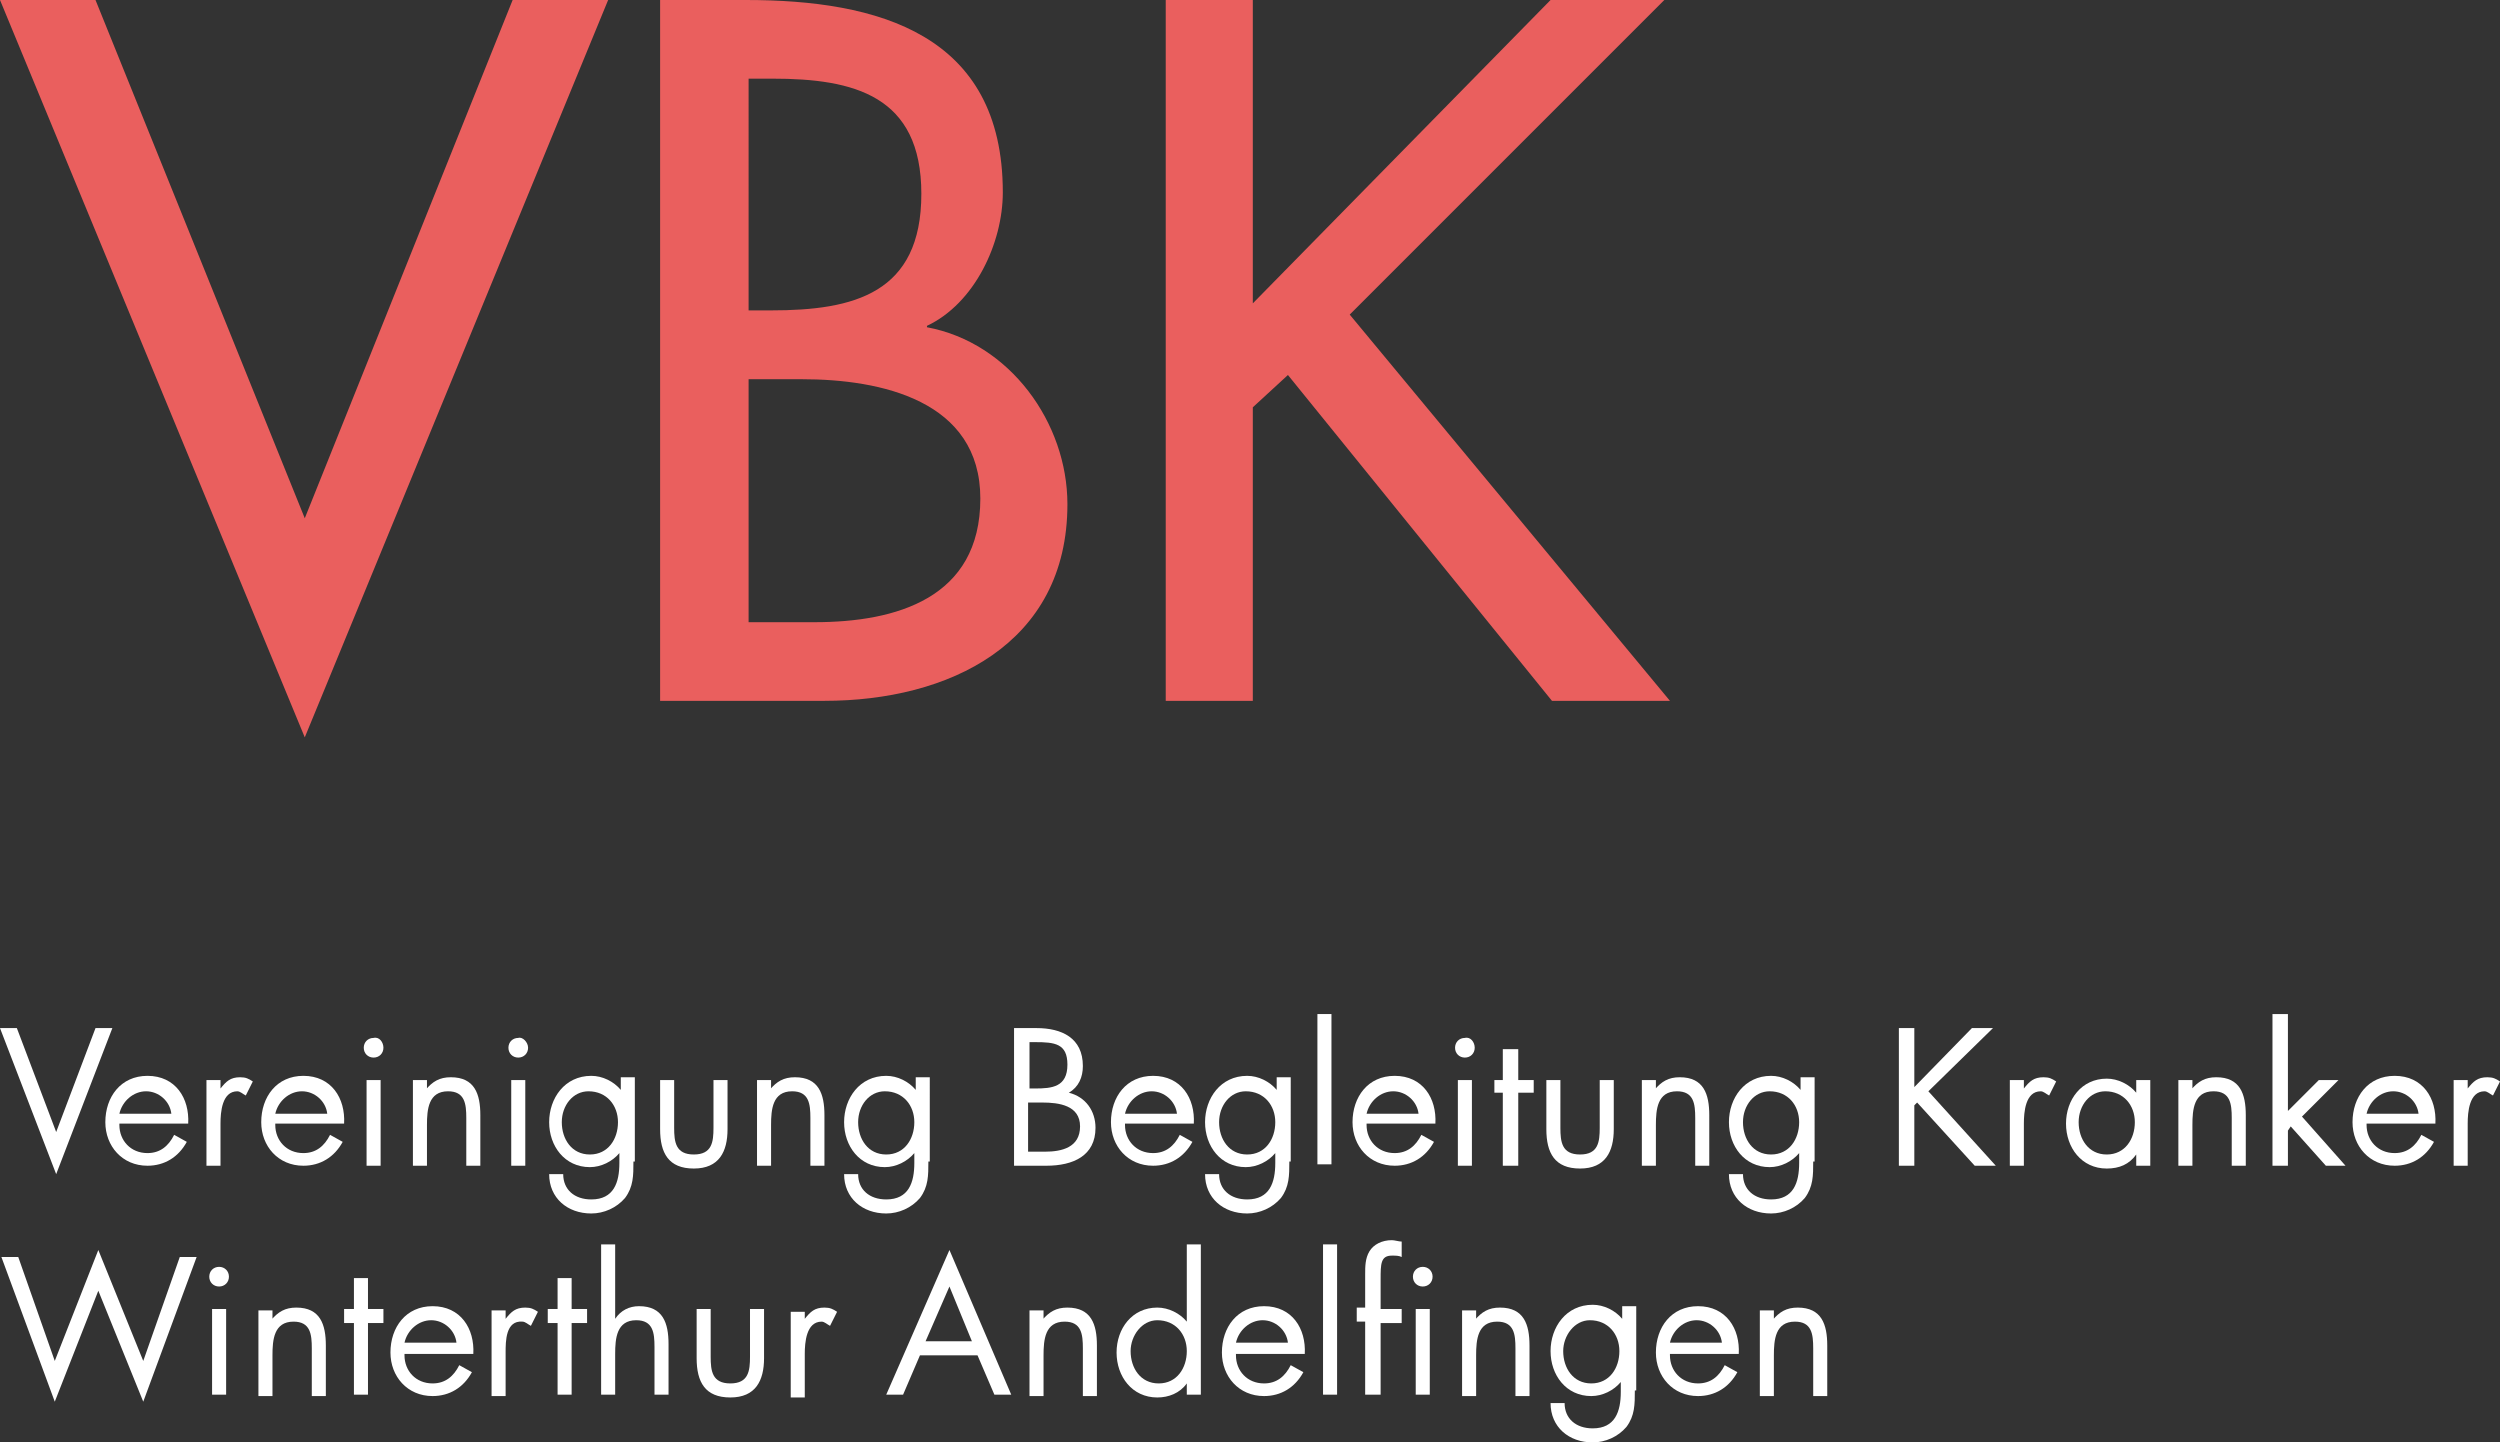
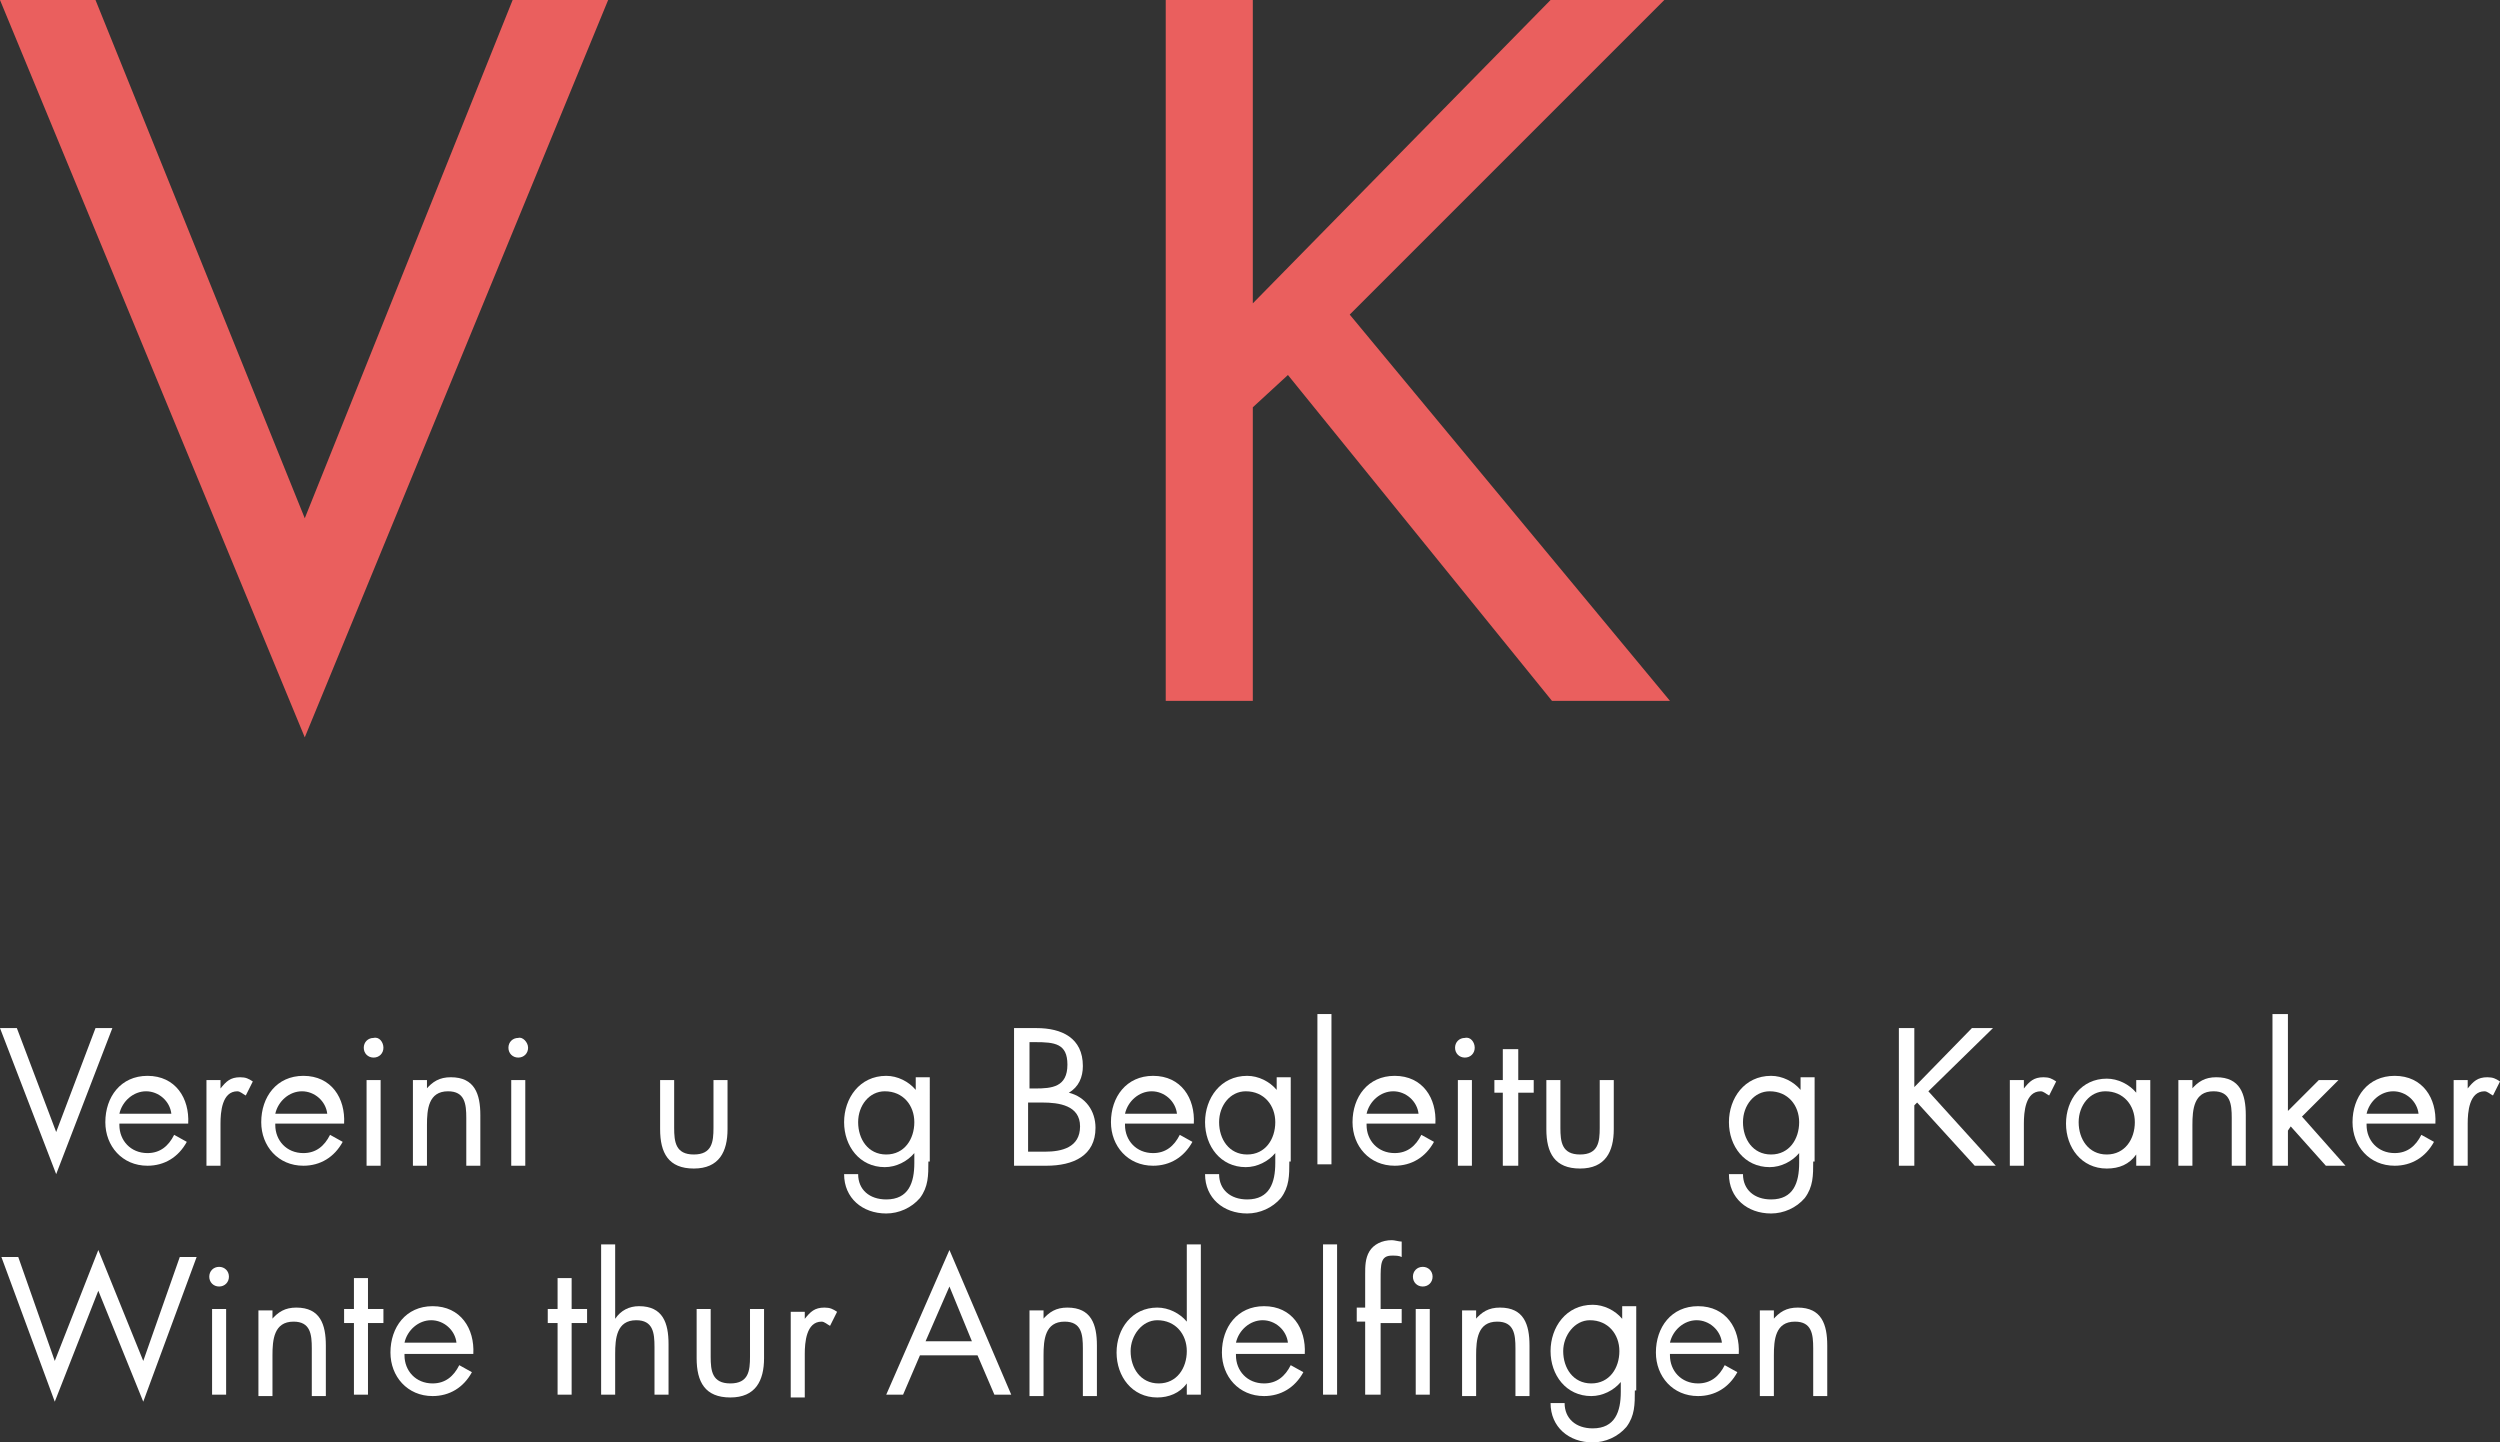
<svg xmlns="http://www.w3.org/2000/svg" xmlns:xlink="http://www.w3.org/1999/xlink" version="1.1" id="Ebene_1" x="0px" y="0px" viewBox="0 0 178 102.7" style="enable-background:new 0 0 178 102.7;" xml:space="preserve">
  <rect x="0" y="0" width="178" height="102.7" fill="#333333" stroke="none" />
  <style type="text/css">
	.st0{fill:#EA5F5E;}
	.st1{clip-path:url(#SVGID_00000058566860603530248080000001687739724504287628_);fill:#EA5F5E;}
	.st2{fill:#FFFFFF;}
	.st3{clip-path:url(#SVGID_00000004507016958864835940000008032744875874611360_);fill:#FFFFFF;}
	.st4{clip-path:url(#SVGID_00000062909345192437401860000013849425721917504902_);fill:#FFFFFF;}
	.st5{clip-path:url(#SVGID_00000160893228719040143420000016761117440823965367_);fill:#FFFFFF;}
	.st6{clip-path:url(#SVGID_00000043440187418144361380000001004305351430949797_);fill:#FFFFFF;}
	.st7{clip-path:url(#SVGID_00000040544411244130180480000013393546900623020731_);fill:#FFFFFF;}
	.st8{clip-path:url(#SVGID_00000108275071557090399630000004467531033637880499_);fill:#FFFFFF;}
	.st9{clip-path:url(#SVGID_00000161622227988513960110000010450552741123248301_);fill:#FFFFFF;}
	.st10{clip-path:url(#SVGID_00000055679284514883228140000000643119340147489977_);fill:#FFFFFF;}
	.st11{clip-path:url(#SVGID_00000054963617993116783840000016067695084416209808_);fill:#FFFFFF;}
	.st12{clip-path:url(#SVGID_00000147926290981475639740000009123964040061640083_);fill:#FFFFFF;}
</style>
  <polygon class="st0" points="36.5,0 21.7,36.9 6.8,0 0,0 21.7,52.5 43.3,0 " />
  <g>
    <defs>
      <rect id="SVGID_1_" x="0" width="178" height="102.7" />
    </defs>
    <clipPath id="SVGID_00000005237688420317488940000015146344208251701682_">
      <use xlink:href="#SVGID_1_" style="overflow:visible;" />
    </clipPath>
-     <path style="clip-path:url(#SVGID_00000005237688420317488940000015146344208251701682_);fill:#EA5F5E;" d="M53.3,44.3H58   c5.8,0,11.8-1.7,11.8-8.8c0-7-7.1-8.5-12.7-8.5h-3.8V44.3z M53.3,22.1h1.6c5.9,0,10.7-1.2,10.7-8.3c0-7-4.8-8.2-10.6-8.2h-1.7V22.1   z M47,0h6.1c9.4,0,18.3,2.4,18.3,13.7c0,3.6-2,7.9-5.4,9.5v0.1c5.9,1.1,10,6.8,10,12.6c0,10-8.5,14-17.3,14H47V0z" />
  </g>
  <polygon class="st0" points="110.4,0 89.2,21.6 89.2,0 83,0 83,49.9 89.2,49.9 89.2,29 91.7,26.7 110.5,49.9 118.9,49.9 96.1,22.4   118.5,0 " />
  <polygon class="st2" points="6.8,73.2 4,80.6 1.2,73.2 0,73.2 4,83.6 8,73.2 " />
  <g>
    <defs>
      <rect id="SVGID_00000004518929243789858570000012700299150515081358_" x="0" width="178" height="102.7" />
    </defs>
    <clipPath id="SVGID_00000069398044868400932970000006301001011137589652_">
      <use xlink:href="#SVGID_00000004518929243789858570000012700299150515081358_" style="overflow:visible;" />
    </clipPath>
    <path style="clip-path:url(#SVGID_00000069398044868400932970000006301001011137589652_);fill:#FFFFFF;" d="M12.2,79.3   c-0.1-0.9-0.9-1.6-1.8-1.6c-0.9,0-1.7,0.7-1.9,1.6H12.2z M8.5,80.1c0,1.1,0.8,2,2,2c0.9,0,1.5-0.5,1.9-1.3l0.9,0.5   c-0.6,1.1-1.6,1.7-2.8,1.7c-1.8,0-3-1.4-3-3.1c0-1.8,1.1-3.3,3-3.3c2,0,3,1.6,2.9,3.4H8.5z" />
    <path style="clip-path:url(#SVGID_00000069398044868400932970000006301001011137589652_);fill:#FFFFFF;" d="M15.7,77.5L15.7,77.5   c0.4-0.5,0.7-0.8,1.4-0.8c0.4,0,0.6,0.1,0.9,0.3l-0.5,1c-0.2-0.1-0.4-0.3-0.6-0.3c-1.1,0-1.2,1.5-1.2,2.3V83h-1v-6.1h1V77.5z" />
    <path style="clip-path:url(#SVGID_00000069398044868400932970000006301001011137589652_);fill:#FFFFFF;" d="M23.3,79.3   c-0.1-0.9-0.9-1.6-1.8-1.6c-0.9,0-1.7,0.7-1.9,1.6H23.3z M19.6,80.1c0,1.1,0.8,2,2,2c0.9,0,1.5-0.5,1.9-1.3l0.9,0.5   c-0.6,1.1-1.6,1.7-2.8,1.7c-1.8,0-3-1.4-3-3.1c0-1.8,1.1-3.3,3-3.3c2,0,3,1.6,2.9,3.4H19.6z" />
    <path style="clip-path:url(#SVGID_00000069398044868400932970000006301001011137589652_);fill:#FFFFFF;" d="M27.1,83h-1v-6.1h1V83z    M27.3,74.6c0,0.4-0.3,0.7-0.7,0.7c-0.4,0-0.7-0.3-0.7-0.7c0-0.4,0.3-0.7,0.7-0.7C27,73.8,27.3,74.2,27.3,74.6" />
    <path style="clip-path:url(#SVGID_00000069398044868400932970000006301001011137589652_);fill:#FFFFFF;" d="M30.3,77.6L30.3,77.6   c0.5-0.6,1-0.9,1.8-0.9c1.7,0,2.1,1.2,2.1,2.7V83h-1v-3.4c0-1-0.1-1.9-1.3-1.9c-1.4,0-1.5,1.3-1.5,2.4V83h-1v-6.1h1V77.6z" />
    <path style="clip-path:url(#SVGID_00000069398044868400932970000006301001011137589652_);fill:#FFFFFF;" d="M37.4,83h-1v-6.1h1V83z    M37.6,74.6c0,0.4-0.3,0.7-0.7,0.7c-0.4,0-0.7-0.3-0.7-0.7c0-0.4,0.3-0.7,0.7-0.7C37.2,73.8,37.6,74.2,37.6,74.6" />
-     <path style="clip-path:url(#SVGID_00000069398044868400932970000006301001011137589652_);fill:#FFFFFF;" d="M40,79.9   c0,1.2,0.7,2.3,2,2.3c1.3,0,2-1.1,2-2.3c0-1.2-0.8-2.2-2.1-2.2C40.8,77.7,40,78.7,40,79.9 M45.1,82.7c0,1,0,1.8-0.6,2.6   c-0.6,0.7-1.5,1.1-2.4,1.1c-1.7,0-3-1.1-3-2.8h1c0,1.1,0.8,1.8,2,1.8c1.6,0,2-1.2,2-2.6v-0.7h0c-0.5,0.6-1.3,1-2.1,1   c-1.8,0-2.9-1.5-2.9-3.2c0-1.7,1.1-3.3,3-3.3c0.8,0,1.6,0.4,2.1,1h0v-0.9h1V82.7z" />
    <path style="clip-path:url(#SVGID_00000069398044868400932970000006301001011137589652_);fill:#FFFFFF;" d="M48,80.3   c0,1,0.1,1.9,1.4,1.9s1.4-0.9,1.4-1.9v-3.4h1v3.5c0,1.6-0.6,2.8-2.4,2.8c-1.8,0-2.4-1.1-2.4-2.8v-3.5h1V80.3z" />
-     <path style="clip-path:url(#SVGID_00000069398044868400932970000006301001011137589652_);fill:#FFFFFF;" d="M54.8,77.6L54.8,77.6   c0.5-0.6,1-0.9,1.8-0.9c1.7,0,2.1,1.2,2.1,2.7V83h-1v-3.4c0-1-0.1-1.9-1.3-1.9c-1.4,0-1.5,1.3-1.5,2.4V83h-1v-6.1h1V77.6z" />
    <path style="clip-path:url(#SVGID_00000069398044868400932970000006301001011137589652_);fill:#FFFFFF;" d="M61.1,79.9   c0,1.2,0.7,2.3,2,2.3c1.3,0,2-1.1,2-2.3c0-1.2-0.8-2.2-2.1-2.2C61.9,77.7,61.1,78.7,61.1,79.9 M66.1,82.7c0,1,0,1.8-0.6,2.6   c-0.6,0.7-1.5,1.1-2.4,1.1c-1.7,0-3-1.1-3-2.8h1c0,1.1,0.8,1.8,2,1.8c1.6,0,2-1.2,2-2.6v-0.7h0c-0.5,0.6-1.3,1-2.1,1   c-1.8,0-2.9-1.5-2.9-3.2c0-1.7,1.1-3.3,3-3.3c0.8,0,1.6,0.4,2.1,1h0v-0.9h1V82.7z" />
    <path style="clip-path:url(#SVGID_00000069398044868400932970000006301001011137589652_);fill:#FFFFFF;" d="M73.3,82h1.1   c1.2,0,2.5-0.3,2.5-1.8c0-1.5-1.5-1.7-2.7-1.7h-1V82z M73.3,77.5h0.4c1.2,0,2.3-0.1,2.3-1.7c0-1.5-0.9-1.6-2.3-1.6h-0.4V77.5z    M72.2,73.2h1.6c1.8,0,3.3,0.7,3.3,2.7c0,0.8-0.3,1.5-1,1.9c1.2,0.3,1.9,1.3,1.9,2.5c0,2-1.6,2.7-3.5,2.7h-2.3V73.2z" />
    <path style="clip-path:url(#SVGID_00000069398044868400932970000006301001011137589652_);fill:#FFFFFF;" d="M83.8,79.3   c-0.1-0.9-0.9-1.6-1.8-1.6c-0.9,0-1.7,0.7-1.9,1.6H83.8z M80.1,80.1c0,1.1,0.8,2,2,2c0.9,0,1.5-0.5,1.9-1.3l0.9,0.5   c-0.6,1.1-1.6,1.7-2.8,1.7c-1.8,0-3-1.4-3-3.1c0-1.8,1.1-3.3,3-3.3c2,0,3,1.6,2.9,3.4H80.1z" />
    <path style="clip-path:url(#SVGID_00000069398044868400932970000006301001011137589652_);fill:#FFFFFF;" d="M86.8,79.9   c0,1.2,0.7,2.3,2,2.3c1.3,0,2-1.1,2-2.3c0-1.2-0.8-2.2-2.1-2.2C87.6,77.7,86.8,78.7,86.8,79.9 M91.8,82.7c0,1,0,1.8-0.6,2.6   c-0.6,0.7-1.5,1.1-2.4,1.1c-1.7,0-3-1.1-3-2.8h1c0,1.1,0.8,1.8,2,1.8c1.6,0,2-1.2,2-2.6v-0.7h0c-0.5,0.6-1.3,1-2.1,1   c-1.8,0-2.9-1.5-2.9-3.2c0-1.7,1.1-3.3,3-3.3c0.8,0,1.6,0.4,2.1,1h0v-0.9h1V82.7z" />
  </g>
  <rect x="93.8" y="72.2" class="st2" width="1" height="10.7" />
  <g>
    <defs>
      <rect id="SVGID_00000162351665085139951700000015359333188282858941_" x="0" width="178" height="102.7" />
    </defs>
    <clipPath id="SVGID_00000147203387264101639070000018100925616444200064_">
      <use xlink:href="#SVGID_00000162351665085139951700000015359333188282858941_" style="overflow:visible;" />
    </clipPath>
    <path style="clip-path:url(#SVGID_00000147203387264101639070000018100925616444200064_);fill:#FFFFFF;" d="M101,79.3   c-0.1-0.9-0.9-1.6-1.8-1.6c-0.9,0-1.7,0.7-1.9,1.6H101z M97.3,80.1c0,1.1,0.8,2,2,2c0.9,0,1.5-0.5,1.9-1.3l0.9,0.5   c-0.6,1.1-1.6,1.7-2.8,1.7c-1.8,0-3-1.4-3-3.1c0-1.8,1.1-3.3,3-3.3c2,0,3,1.6,2.9,3.4H97.3z" />
    <path style="clip-path:url(#SVGID_00000147203387264101639070000018100925616444200064_);fill:#FFFFFF;" d="M104.8,83h-1v-6.1h1V83   z M105,74.6c0,0.4-0.3,0.7-0.7,0.7c-0.4,0-0.7-0.3-0.7-0.7c0-0.4,0.3-0.7,0.7-0.7C104.7,73.8,105,74.2,105,74.6" />
  </g>
  <polygon class="st2" points="108.1,83 107,83 107,77.8 106.4,77.8 106.4,76.9 107,76.9 107,74.7 108.1,74.7 108.1,76.9 109.2,76.9   109.2,77.8 108.1,77.8 " />
  <g>
    <defs>
      <rect id="SVGID_00000091718227804083603450000008991824404604468360_" x="0" width="178" height="102.7" />
    </defs>
    <clipPath id="SVGID_00000113326029700250171620000013792669026588067975_">
      <use xlink:href="#SVGID_00000091718227804083603450000008991824404604468360_" style="overflow:visible;" />
    </clipPath>
    <path style="clip-path:url(#SVGID_00000113326029700250171620000013792669026588067975_);fill:#FFFFFF;" d="M111.1,80.3   c0,1,0.1,1.9,1.4,1.9s1.4-0.9,1.4-1.9v-3.4h1v3.5c0,1.6-0.6,2.8-2.4,2.8c-1.8,0-2.4-1.1-2.4-2.8v-3.5h1V80.3z" />
-     <path style="clip-path:url(#SVGID_00000113326029700250171620000013792669026588067975_);fill:#FFFFFF;" d="M117.8,77.6L117.8,77.6   c0.5-0.6,1-0.9,1.8-0.9c1.7,0,2.1,1.2,2.1,2.7V83h-1v-3.4c0-1-0.1-1.9-1.3-1.9c-1.4,0-1.5,1.3-1.5,2.4V83h-1v-6.1h1V77.6z" />
    <path style="clip-path:url(#SVGID_00000113326029700250171620000013792669026588067975_);fill:#FFFFFF;" d="M124.1,79.9   c0,1.2,0.7,2.3,2,2.3c1.3,0,2-1.1,2-2.3c0-1.2-0.8-2.2-2.1-2.2C124.9,77.7,124.1,78.7,124.1,79.9 M129.1,82.7c0,1,0,1.8-0.6,2.6   c-0.6,0.7-1.5,1.1-2.4,1.1c-1.7,0-3-1.1-3-2.8h1c0,1.1,0.8,1.8,2,1.8c1.6,0,2-1.2,2-2.6v-0.7h0c-0.5,0.6-1.3,1-2.1,1   c-1.8,0-2.9-1.5-2.9-3.2c0-1.7,1.1-3.3,3-3.3c0.8,0,1.6,0.4,2.1,1h0v-0.9h1V82.7z" />
  </g>
  <polygon class="st2" points="140.4,73.2 141.9,73.2 137.3,77.7 142.1,83 140.6,83 136.5,78.5 136.3,78.7 136.3,83 135.2,83   135.2,73.2 136.3,73.2 136.3,77.4 " />
  <g>
    <defs>
      <rect id="SVGID_00000162320308354112180420000010644688660625851565_" x="0" width="178" height="102.7" />
    </defs>
    <clipPath id="SVGID_00000150067348099707541560000011537747395207029159_">
      <use xlink:href="#SVGID_00000162320308354112180420000010644688660625851565_" style="overflow:visible;" />
    </clipPath>
    <path style="clip-path:url(#SVGID_00000150067348099707541560000011537747395207029159_);fill:#FFFFFF;" d="M144.1,77.5L144.1,77.5   c0.4-0.5,0.7-0.8,1.4-0.8c0.4,0,0.6,0.1,0.9,0.3l-0.5,1c-0.2-0.1-0.4-0.3-0.6-0.3c-1.1,0-1.2,1.5-1.2,2.3V83h-1v-6.1h1V77.5z" />
    <path style="clip-path:url(#SVGID_00000150067348099707541560000011537747395207029159_);fill:#FFFFFF;" d="M148,79.9   c0,1.2,0.7,2.3,2,2.3c1.3,0,2-1.1,2-2.3c0-1.2-0.8-2.2-2.1-2.2C148.8,77.7,148,78.7,148,79.9 M153.1,83h-1v-0.8h0   c-0.5,0.7-1.2,1-2.1,1c-1.8,0-2.9-1.5-2.9-3.2c0-1.7,1.1-3.2,2.9-3.2c0.8,0,1.6,0.4,2.1,1h0v-0.9h1V83z" />
    <path style="clip-path:url(#SVGID_00000150067348099707541560000011537747395207029159_);fill:#FFFFFF;" d="M156,77.6L156,77.6   c0.5-0.6,1-0.9,1.8-0.9c1.7,0,2.1,1.2,2.1,2.7V83h-1v-3.4c0-1-0.1-1.9-1.3-1.9c-1.4,0-1.5,1.3-1.5,2.4V83h-1v-6.1h1V77.6z" />
  </g>
  <polygon class="st2" points="162.9,79.1 165.1,76.9 166.5,76.9 163.9,79.5 167,83 165.6,83 163.1,80.2 162.9,80.5 162.9,83   161.8,83 161.8,72.2 162.9,72.2 " />
  <g>
    <defs>
      <rect id="SVGID_00000055665003317553452390000014822524689673519016_" x="0" width="178" height="102.7" />
    </defs>
    <clipPath id="SVGID_00000132073062685525570980000001467058340523388034_">
      <use xlink:href="#SVGID_00000055665003317553452390000014822524689673519016_" style="overflow:visible;" />
    </clipPath>
    <path style="clip-path:url(#SVGID_00000132073062685525570980000001467058340523388034_);fill:#FFFFFF;" d="M172.2,79.3   c-0.1-0.9-0.9-1.6-1.8-1.6c-0.9,0-1.7,0.7-1.9,1.6H172.2z M168.5,80.1c0,1.1,0.8,2,2,2c0.9,0,1.5-0.5,1.9-1.3l0.9,0.5   c-0.6,1.1-1.6,1.7-2.8,1.7c-1.8,0-3-1.4-3-3.1c0-1.8,1.1-3.3,3-3.3c2,0,3,1.6,2.9,3.4H168.5z" />
    <path style="clip-path:url(#SVGID_00000132073062685525570980000001467058340523388034_);fill:#FFFFFF;" d="M175.7,77.5L175.7,77.5   c0.4-0.5,0.7-0.8,1.4-0.8c0.4,0,0.6,0.1,0.9,0.3l-0.5,1c-0.2-0.1-0.4-0.3-0.6-0.3c-1.1,0-1.2,1.5-1.2,2.3V83h-1v-6.1h1V77.5z" />
  </g>
  <polygon class="st2" points="3.9,96.9 1.3,89.5 0.1,89.5 3.9,99.8 7,91.9 10.2,99.8 14,89.5 12.8,89.5 10.2,96.9 7,89 " />
  <g>
    <defs>
      <rect id="SVGID_00000121982344677667991830000007321005950276244669_" x="0" width="178" height="102.7" />
    </defs>
    <clipPath id="SVGID_00000013891164107035054740000003285741020374611352_">
      <use xlink:href="#SVGID_00000121982344677667991830000007321005950276244669_" style="overflow:visible;" />
    </clipPath>
    <path style="clip-path:url(#SVGID_00000013891164107035054740000003285741020374611352_);fill:#FFFFFF;" d="M16.1,99.3h-1v-6.1h1   V99.3z M16.3,90.9c0,0.4-0.3,0.7-0.7,0.7c-0.4,0-0.7-0.3-0.7-0.7c0-0.4,0.3-0.7,0.7-0.7C16,90.2,16.3,90.5,16.3,90.9" />
    <path style="clip-path:url(#SVGID_00000013891164107035054740000003285741020374611352_);fill:#FFFFFF;" d="M19.3,94L19.3,94   c0.5-0.6,1-0.9,1.8-0.9c1.7,0,2.1,1.2,2.1,2.7v3.6h-1v-3.4c0-1-0.1-1.9-1.3-1.9c-1.4,0-1.5,1.3-1.5,2.4v2.9h-1v-6.1h1V94z" />
  </g>
  <polygon class="st2" points="26.2,99.3 25.2,99.3 25.2,94.2 24.5,94.2 24.5,93.2 25.2,93.2 25.2,91 26.2,91 26.2,93.2 27.3,93.2   27.3,94.2 26.2,94.2 " />
  <g>
    <defs>
      <rect id="SVGID_00000119822361700993655720000002251315502726740871_" x="0" width="178" height="102.7" />
    </defs>
    <clipPath id="SVGID_00000047740442397103111080000004080183262938102694_">
      <use xlink:href="#SVGID_00000119822361700993655720000002251315502726740871_" style="overflow:visible;" />
    </clipPath>
    <path style="clip-path:url(#SVGID_00000047740442397103111080000004080183262938102694_);fill:#FFFFFF;" d="M32.5,95.6   c-0.1-0.9-0.9-1.6-1.8-1.6c-0.9,0-1.7,0.7-1.9,1.6H32.5z M28.8,96.5c0,1.1,0.8,2,2,2c0.9,0,1.5-0.5,1.9-1.3l0.9,0.5   c-0.6,1.1-1.6,1.7-2.8,1.7c-1.8,0-3-1.4-3-3.1c0-1.8,1.1-3.3,3-3.3c2,0,3,1.6,2.9,3.4H28.8z" />
-     <path style="clip-path:url(#SVGID_00000047740442397103111080000004080183262938102694_);fill:#FFFFFF;" d="M36,93.9L36,93.9   c0.4-0.5,0.7-0.8,1.4-0.8c0.4,0,0.6,0.1,0.9,0.3l-0.5,1c-0.2-0.1-0.4-0.3-0.6-0.3C36,94,36,95.5,36,96.3v3.1h-1v-6.1h1V93.9z" />
  </g>
  <polygon class="st2" points="40.7,99.3 39.7,99.3 39.7,94.2 39,94.2 39,93.2 39.7,93.2 39.7,91 40.7,91 40.7,93.2 41.8,93.2   41.8,94.2 40.7,94.2 " />
  <g>
    <defs>
      <rect id="SVGID_00000111177507537709302480000014287184065239432119_" x="0" width="178" height="102.7" />
    </defs>
    <clipPath id="SVGID_00000070098204282401215000000013668785829746113707_">
      <use xlink:href="#SVGID_00000111177507537709302480000014287184065239432119_" style="overflow:visible;" />
    </clipPath>
    <path style="clip-path:url(#SVGID_00000070098204282401215000000013668785829746113707_);fill:#FFFFFF;" d="M43.8,88.6v5.3l0,0   c0.4-0.6,1-0.9,1.7-0.9c1.7,0,2.1,1.2,2.1,2.7v3.6h-1v-3.4c0-1-0.1-1.9-1.3-1.9c-1.4,0-1.5,1.3-1.5,2.4v2.9h-1V88.6H43.8z" />
    <path style="clip-path:url(#SVGID_00000070098204282401215000000013668785829746113707_);fill:#FFFFFF;" d="M50.6,96.6   c0,1,0.1,1.9,1.4,1.9s1.4-0.9,1.4-1.9v-3.4h1v3.5c0,1.6-0.6,2.8-2.4,2.8c-1.8,0-2.4-1.1-2.4-2.8v-3.5h1V96.6z" />
    <path style="clip-path:url(#SVGID_00000070098204282401215000000013668785829746113707_);fill:#FFFFFF;" d="M57.3,93.9L57.3,93.9   c0.4-0.5,0.7-0.8,1.4-0.8c0.4,0,0.6,0.1,0.9,0.3l-0.5,1c-0.2-0.1-0.4-0.3-0.6-0.3c-1.1,0-1.2,1.5-1.2,2.3v3.1h-1v-6.1h1V93.9z" />
  </g>
  <path class="st2" d="M67.6,91.6l-1.7,3.9h3.3L67.6,91.6z M65.5,96.5l-1.2,2.8h-1.2l4.5-10.3l4.4,10.3h-1.2l-1.2-2.8H65.5z" />
  <g>
    <defs>
      <rect id="SVGID_00000156579173418048603660000016221675173397562291_" x="0" width="178" height="102.7" />
    </defs>
    <clipPath id="SVGID_00000021800085153354798830000000803449638324731544_">
      <use xlink:href="#SVGID_00000156579173418048603660000016221675173397562291_" style="overflow:visible;" />
    </clipPath>
    <path style="clip-path:url(#SVGID_00000021800085153354798830000000803449638324731544_);fill:#FFFFFF;" d="M74.2,94L74.2,94   c0.5-0.6,1-0.9,1.8-0.9c1.7,0,2.1,1.2,2.1,2.7v3.6h-1v-3.4c0-1-0.1-1.9-1.3-1.9c-1.4,0-1.5,1.3-1.5,2.4v2.9h-1v-6.1h1V94z" />
    <path style="clip-path:url(#SVGID_00000021800085153354798830000000803449638324731544_);fill:#FFFFFF;" d="M80.5,96.2   c0,1.2,0.7,2.3,2,2.3c1.3,0,2-1.1,2-2.3c0-1.2-0.8-2.2-2.1-2.2C81.3,94,80.5,95.1,80.5,96.2 M84.5,98.5L84.5,98.5   c-0.5,0.7-1.3,1-2.1,1c-1.8,0-2.9-1.5-2.9-3.2c0-1.7,1.1-3.2,2.9-3.2c0.8,0,1.6,0.4,2.1,1h0v-5.5h1v10.7h-1V98.5z" />
    <path style="clip-path:url(#SVGID_00000021800085153354798830000000803449638324731544_);fill:#FFFFFF;" d="M91.7,95.6   c-0.1-0.9-0.9-1.6-1.8-1.6c-0.9,0-1.7,0.7-1.9,1.6H91.7z M88,96.5c0,1.1,0.8,2,2,2c0.9,0,1.5-0.5,1.9-1.3l0.9,0.5   c-0.6,1.1-1.6,1.7-2.8,1.7c-1.8,0-3-1.4-3-3.1c0-1.8,1.1-3.3,3-3.3c2,0,3,1.6,2.9,3.4H88z" />
  </g>
  <rect x="94.2" y="88.6" class="st2" width="1" height="10.7" />
  <g>
    <defs>
      <rect id="SVGID_00000046331179741451557380000014990383279452889789_" x="0" width="178" height="102.7" />
    </defs>
    <clipPath id="SVGID_00000085935120884666250570000015881179581724652966_">
      <use xlink:href="#SVGID_00000046331179741451557380000014990383279452889789_" style="overflow:visible;" />
    </clipPath>
    <path style="clip-path:url(#SVGID_00000085935120884666250570000015881179581724652966_);fill:#FFFFFF;" d="M101.8,99.3h-1v-6.1h1   V99.3z M102,90.9c0,0.4-0.3,0.7-0.7,0.7c-0.4,0-0.7-0.3-0.7-0.7c0-0.4,0.3-0.7,0.7-0.7C101.7,90.2,102,90.5,102,90.9 M98.2,99.3h-1   v-5.2h-0.6v-1h0.6v-2.4c0-0.5,0-1.1,0.3-1.6c0.3-0.5,0.9-0.8,1.6-0.8c0.2,0,0.5,0.1,0.7,0.1v1.1c-0.2-0.1-0.4-0.1-0.7-0.1   c-0.8,0-0.8,0.6-0.8,1.7v2.1h1.5v1h-1.5V99.3z" />
    <path style="clip-path:url(#SVGID_00000085935120884666250570000015881179581724652966_);fill:#FFFFFF;" d="M105,94L105,94   c0.5-0.6,1-0.9,1.8-0.9c1.7,0,2.1,1.2,2.1,2.7v3.6h-1v-3.4c0-1-0.1-1.9-1.3-1.9c-1.4,0-1.5,1.3-1.5,2.4v2.9h-1v-6.1h1V94z" />
    <path style="clip-path:url(#SVGID_00000085935120884666250570000015881179581724652966_);fill:#FFFFFF;" d="M111.3,96.2   c0,1.2,0.7,2.3,2,2.3c1.3,0,2-1.1,2-2.3c0-1.2-0.8-2.2-2.1-2.2C112.1,94,111.3,95.1,111.3,96.2 M116.4,99c0,1,0,1.8-0.6,2.6   c-0.6,0.7-1.5,1.1-2.4,1.1c-1.7,0-3-1.1-3-2.8h1c0,1.1,0.8,1.8,2,1.8c1.6,0,2-1.2,2-2.6v-0.7h0c-0.5,0.6-1.3,1-2.1,1   c-1.8,0-2.9-1.5-2.9-3.2c0-1.7,1.1-3.3,3-3.3c0.8,0,1.6,0.4,2.1,1h0v-0.9h1V99z" />
    <path style="clip-path:url(#SVGID_00000085935120884666250570000015881179581724652966_);fill:#FFFFFF;" d="M122.6,95.6   c-0.1-0.9-0.9-1.6-1.8-1.6c-0.9,0-1.7,0.7-1.9,1.6H122.6z M118.9,96.5c0,1.1,0.8,2,2,2c0.9,0,1.5-0.5,1.9-1.3l0.9,0.5   c-0.6,1.1-1.6,1.7-2.8,1.7c-1.8,0-3-1.4-3-3.1c0-1.8,1.1-3.3,3-3.3c2,0,3,1.6,2.9,3.4H118.9z" />
    <path style="clip-path:url(#SVGID_00000085935120884666250570000015881179581724652966_);fill:#FFFFFF;" d="M126.2,94L126.2,94   c0.5-0.6,1-0.9,1.8-0.9c1.7,0,2.1,1.2,2.1,2.7v3.6h-1v-3.4c0-1-0.1-1.9-1.3-1.9c-1.4,0-1.5,1.3-1.5,2.4v2.9h-1v-6.1h1V94z" />
  </g>
</svg>